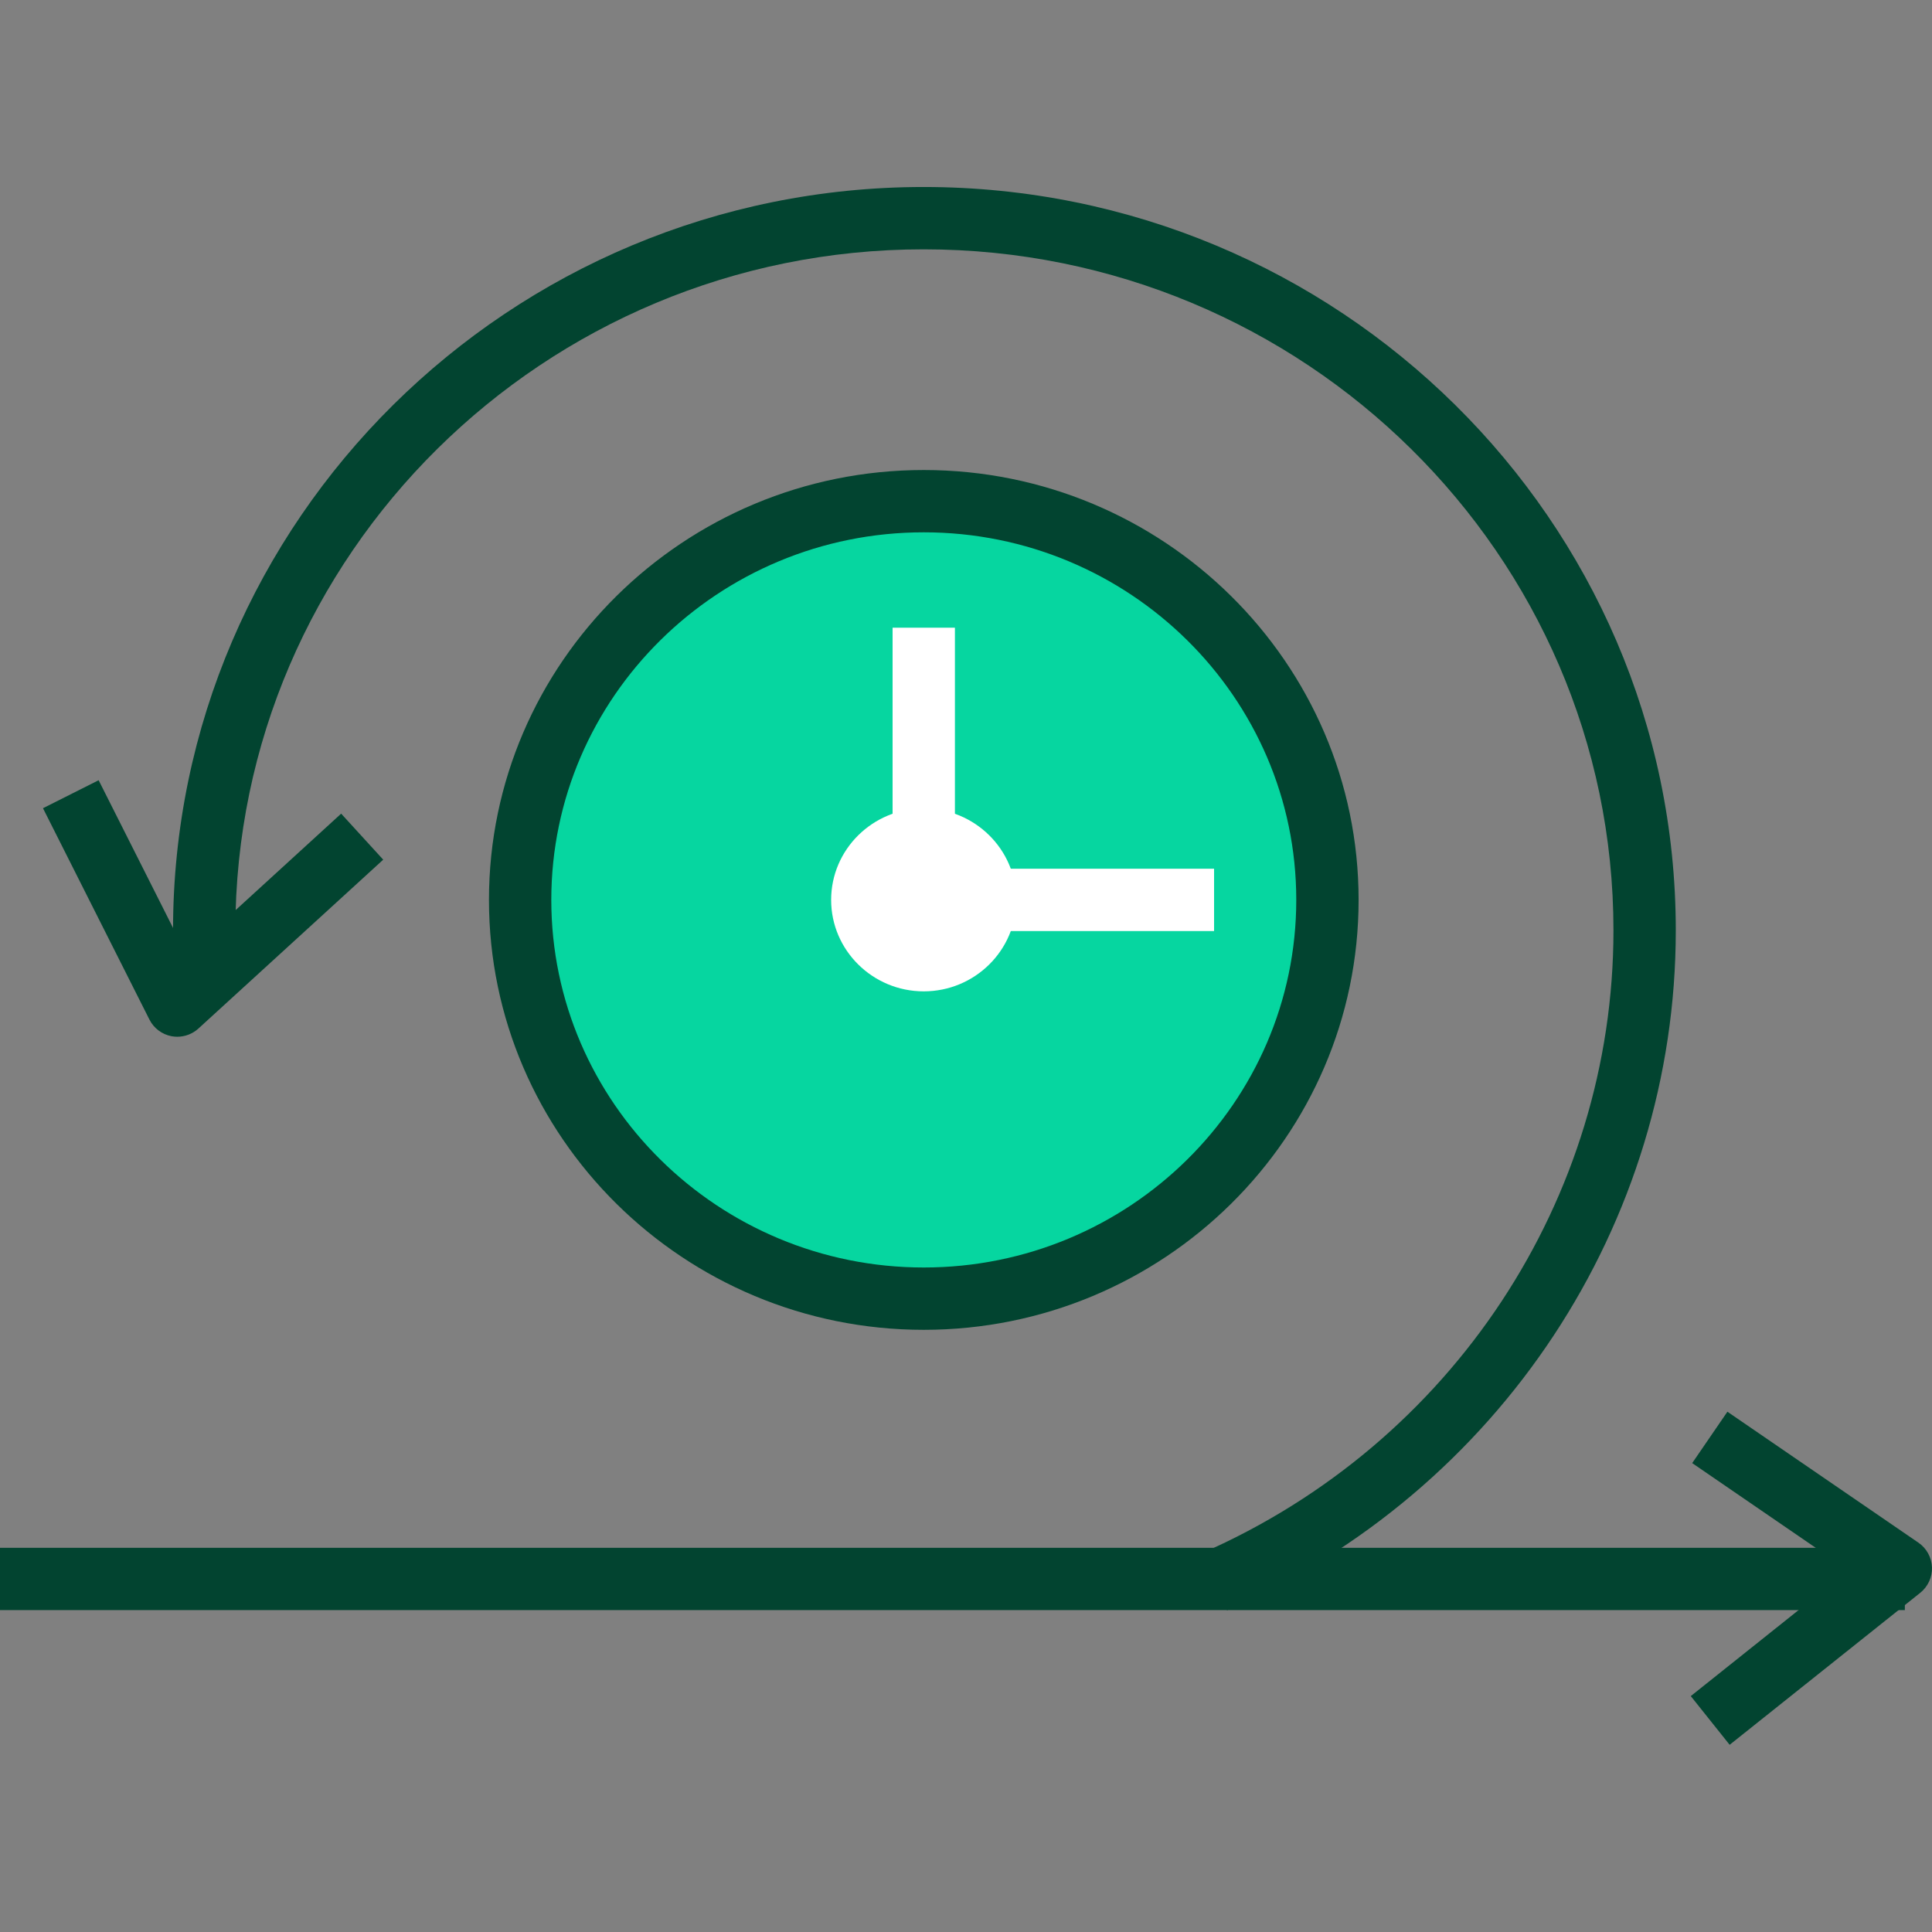
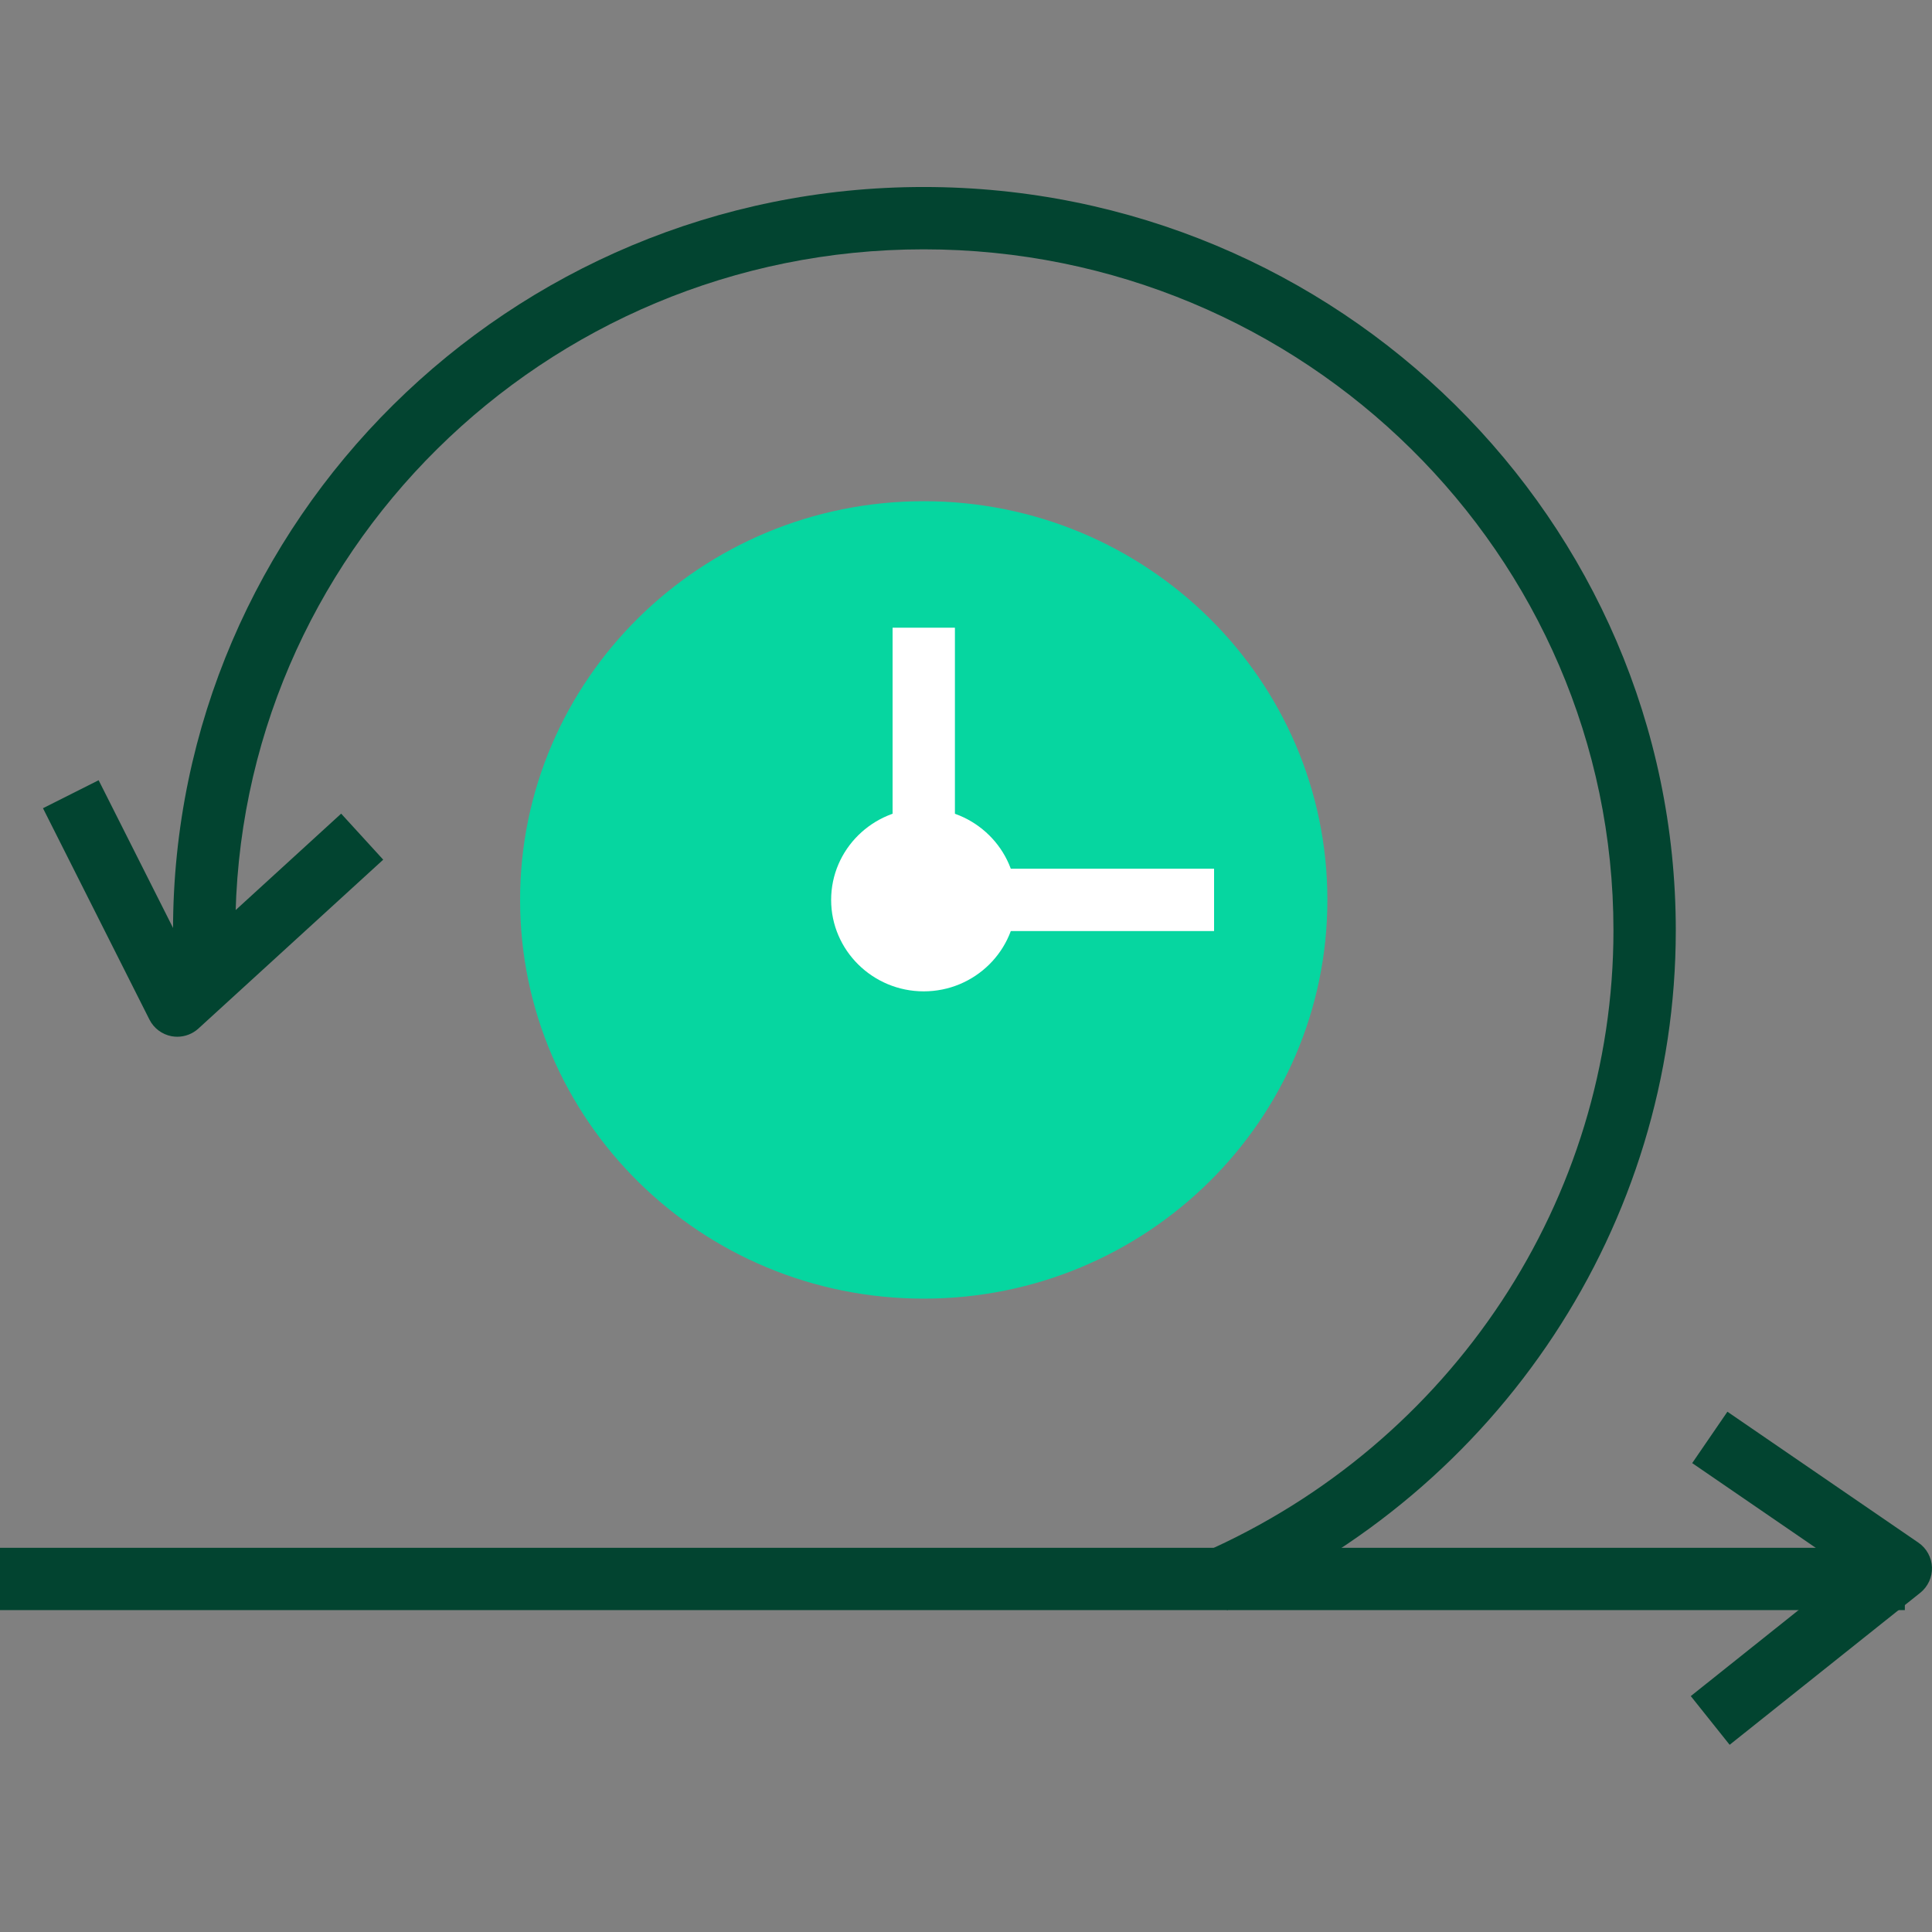
<svg xmlns="http://www.w3.org/2000/svg" width="57" height="57" viewBox="0 0 57 57" fill="none">
  <rect x="0" y="0" width="57" height="57" fill="#808080" stroke="none" />
  <g clip-path="url(#clip0_151_16721)">
    <path d="M0 45.665H56.199V47.503H0V45.665Z" fill="#024430" />
-     <path d="M51.03 51.477L49.883 50.04L54.536 46.328L49.925 43.166L50.964 41.65L56.6 45.514C56.841 45.679 56.988 45.949 56.999 46.24C57.01 46.53 56.881 46.81 56.654 46.992L51.03 51.477Z" fill="#024430" />
+     <path d="M51.03 51.477L49.883 50.04L54.536 46.328L49.925 43.166L50.964 41.65L56.6 45.514C56.841 45.679 56.988 45.949 56.999 46.24C57.01 46.53 56.881 46.81 56.654 46.992Z" fill="#024430" />
    <path d="M36.202 47.507L35.464 45.822C42.838 42.591 47.602 35.379 47.602 27.449C47.602 16.369 38.472 7.356 27.25 7.356C16.053 7.356 6.944 16.369 6.944 27.449C6.944 27.938 6.961 28.423 6.996 28.904L5.162 29.037C5.125 28.512 5.105 27.984 5.105 27.449C5.105 15.355 15.039 5.517 27.25 5.517C39.486 5.517 49.441 15.355 49.441 27.449C49.441 36.108 44.245 43.981 36.202 47.507V47.507Z" fill="#024430" />
    <path d="M5.23 30.587C5.175 30.587 5.119 30.582 5.063 30.572C4.781 30.519 4.538 30.338 4.409 30.081L1.268 23.845L2.91 23.019L5.506 28.172L10.065 24.005L11.306 25.363L5.852 30.347C5.68 30.503 5.458 30.587 5.23 30.587Z" fill="#024430" />
    <path d="M39.162 26.55C39.162 20.053 33.83 14.787 27.253 14.787C20.676 14.787 15.344 20.053 15.344 26.55C15.344 33.047 20.676 38.314 27.253 38.314C33.83 38.314 39.162 33.047 39.162 26.55V26.55Z" fill="#06D6A0" />
-     <path d="M27.254 39.234C20.181 39.234 14.426 33.544 14.426 26.55C14.426 19.555 20.181 13.867 27.254 13.867C34.328 13.867 40.083 19.556 40.083 26.55C40.083 33.543 34.328 39.234 27.254 39.234V39.234ZM27.254 15.705C21.195 15.705 16.265 20.57 16.265 26.55C16.265 32.53 21.194 37.395 27.254 37.395C33.315 37.395 38.244 32.53 38.244 26.55C38.244 20.57 33.314 15.705 27.254 15.705V15.705Z" fill="#024430" />
    <path d="M27.253 29.248C25.748 29.248 24.521 28.038 24.521 26.55C24.521 25.061 25.747 23.851 27.253 23.851C28.758 23.851 29.985 25.061 29.985 26.55C29.985 28.038 28.759 29.248 27.253 29.248Z" fill="white" />
    <path d="M26.334 18.519H28.173V24.946H26.334V18.519Z" fill="white" />
    <path d="M28.84 25.63H35.819V27.469H28.84V25.63Z" fill="white" />
  </g>
  <defs>
    <clipPath id="clip0_151_16721">
      <rect width="57" height="57" fill="white" />
    </clipPath>
  </defs>
</svg>